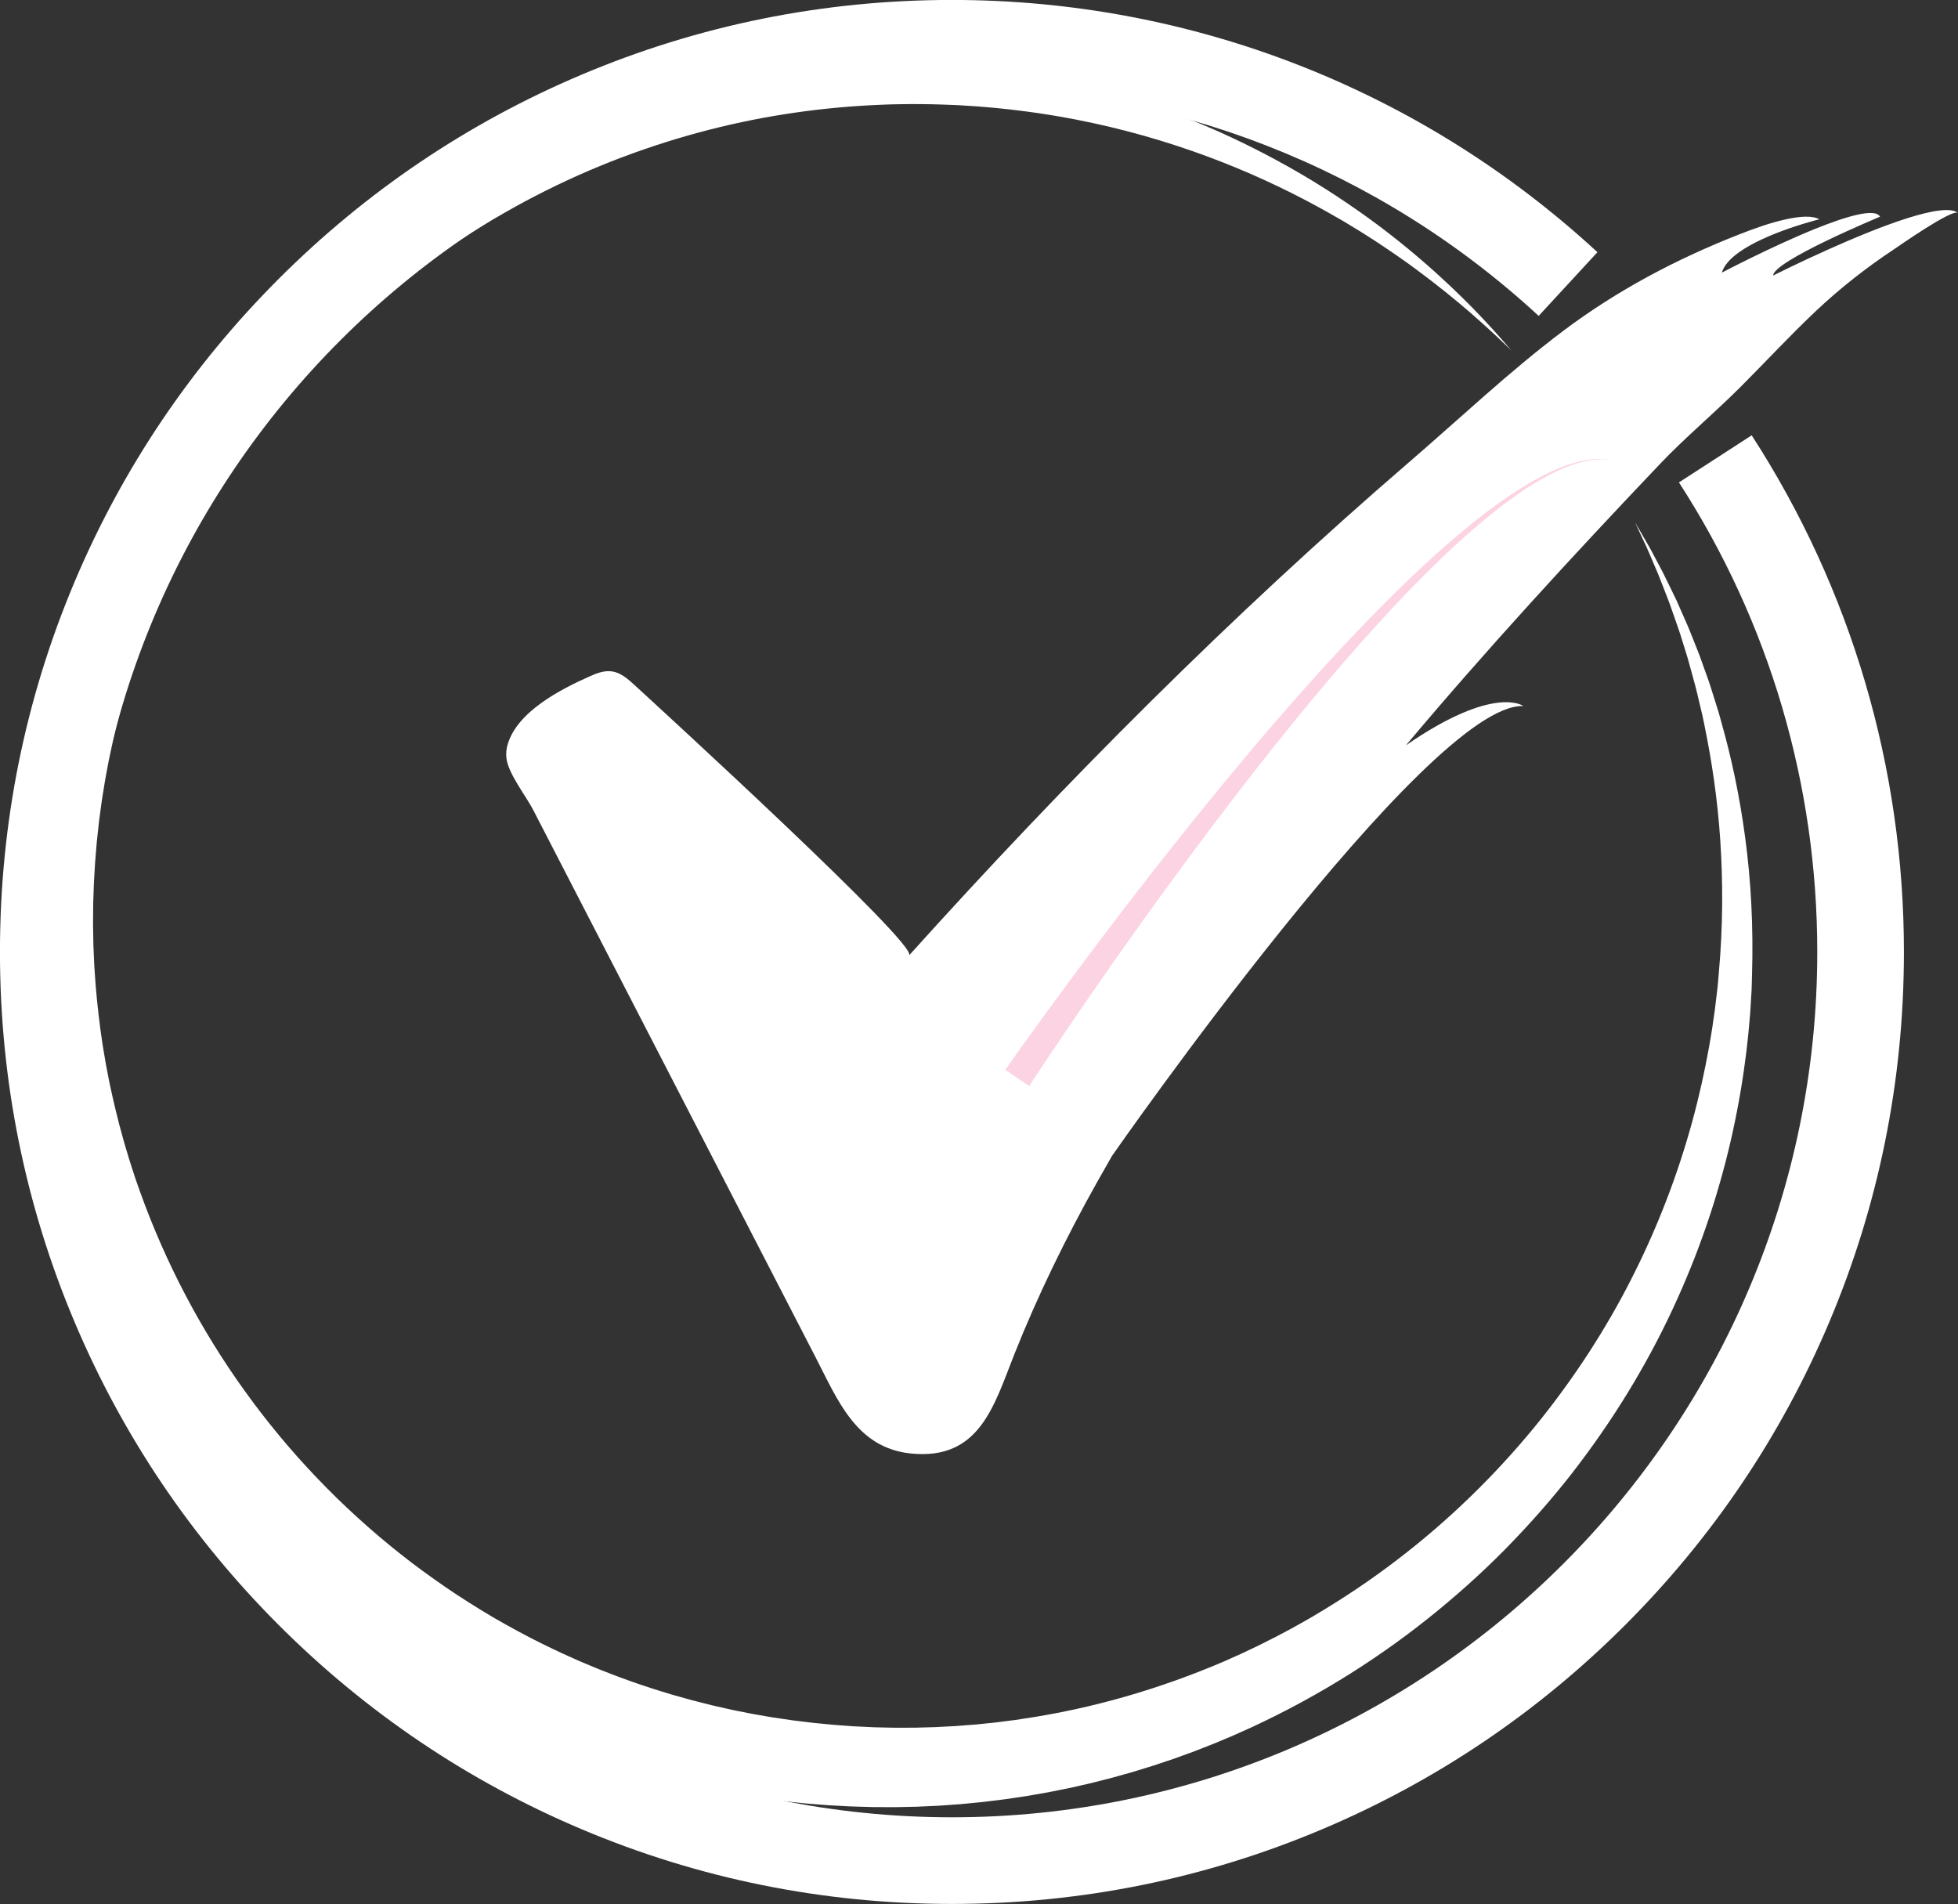
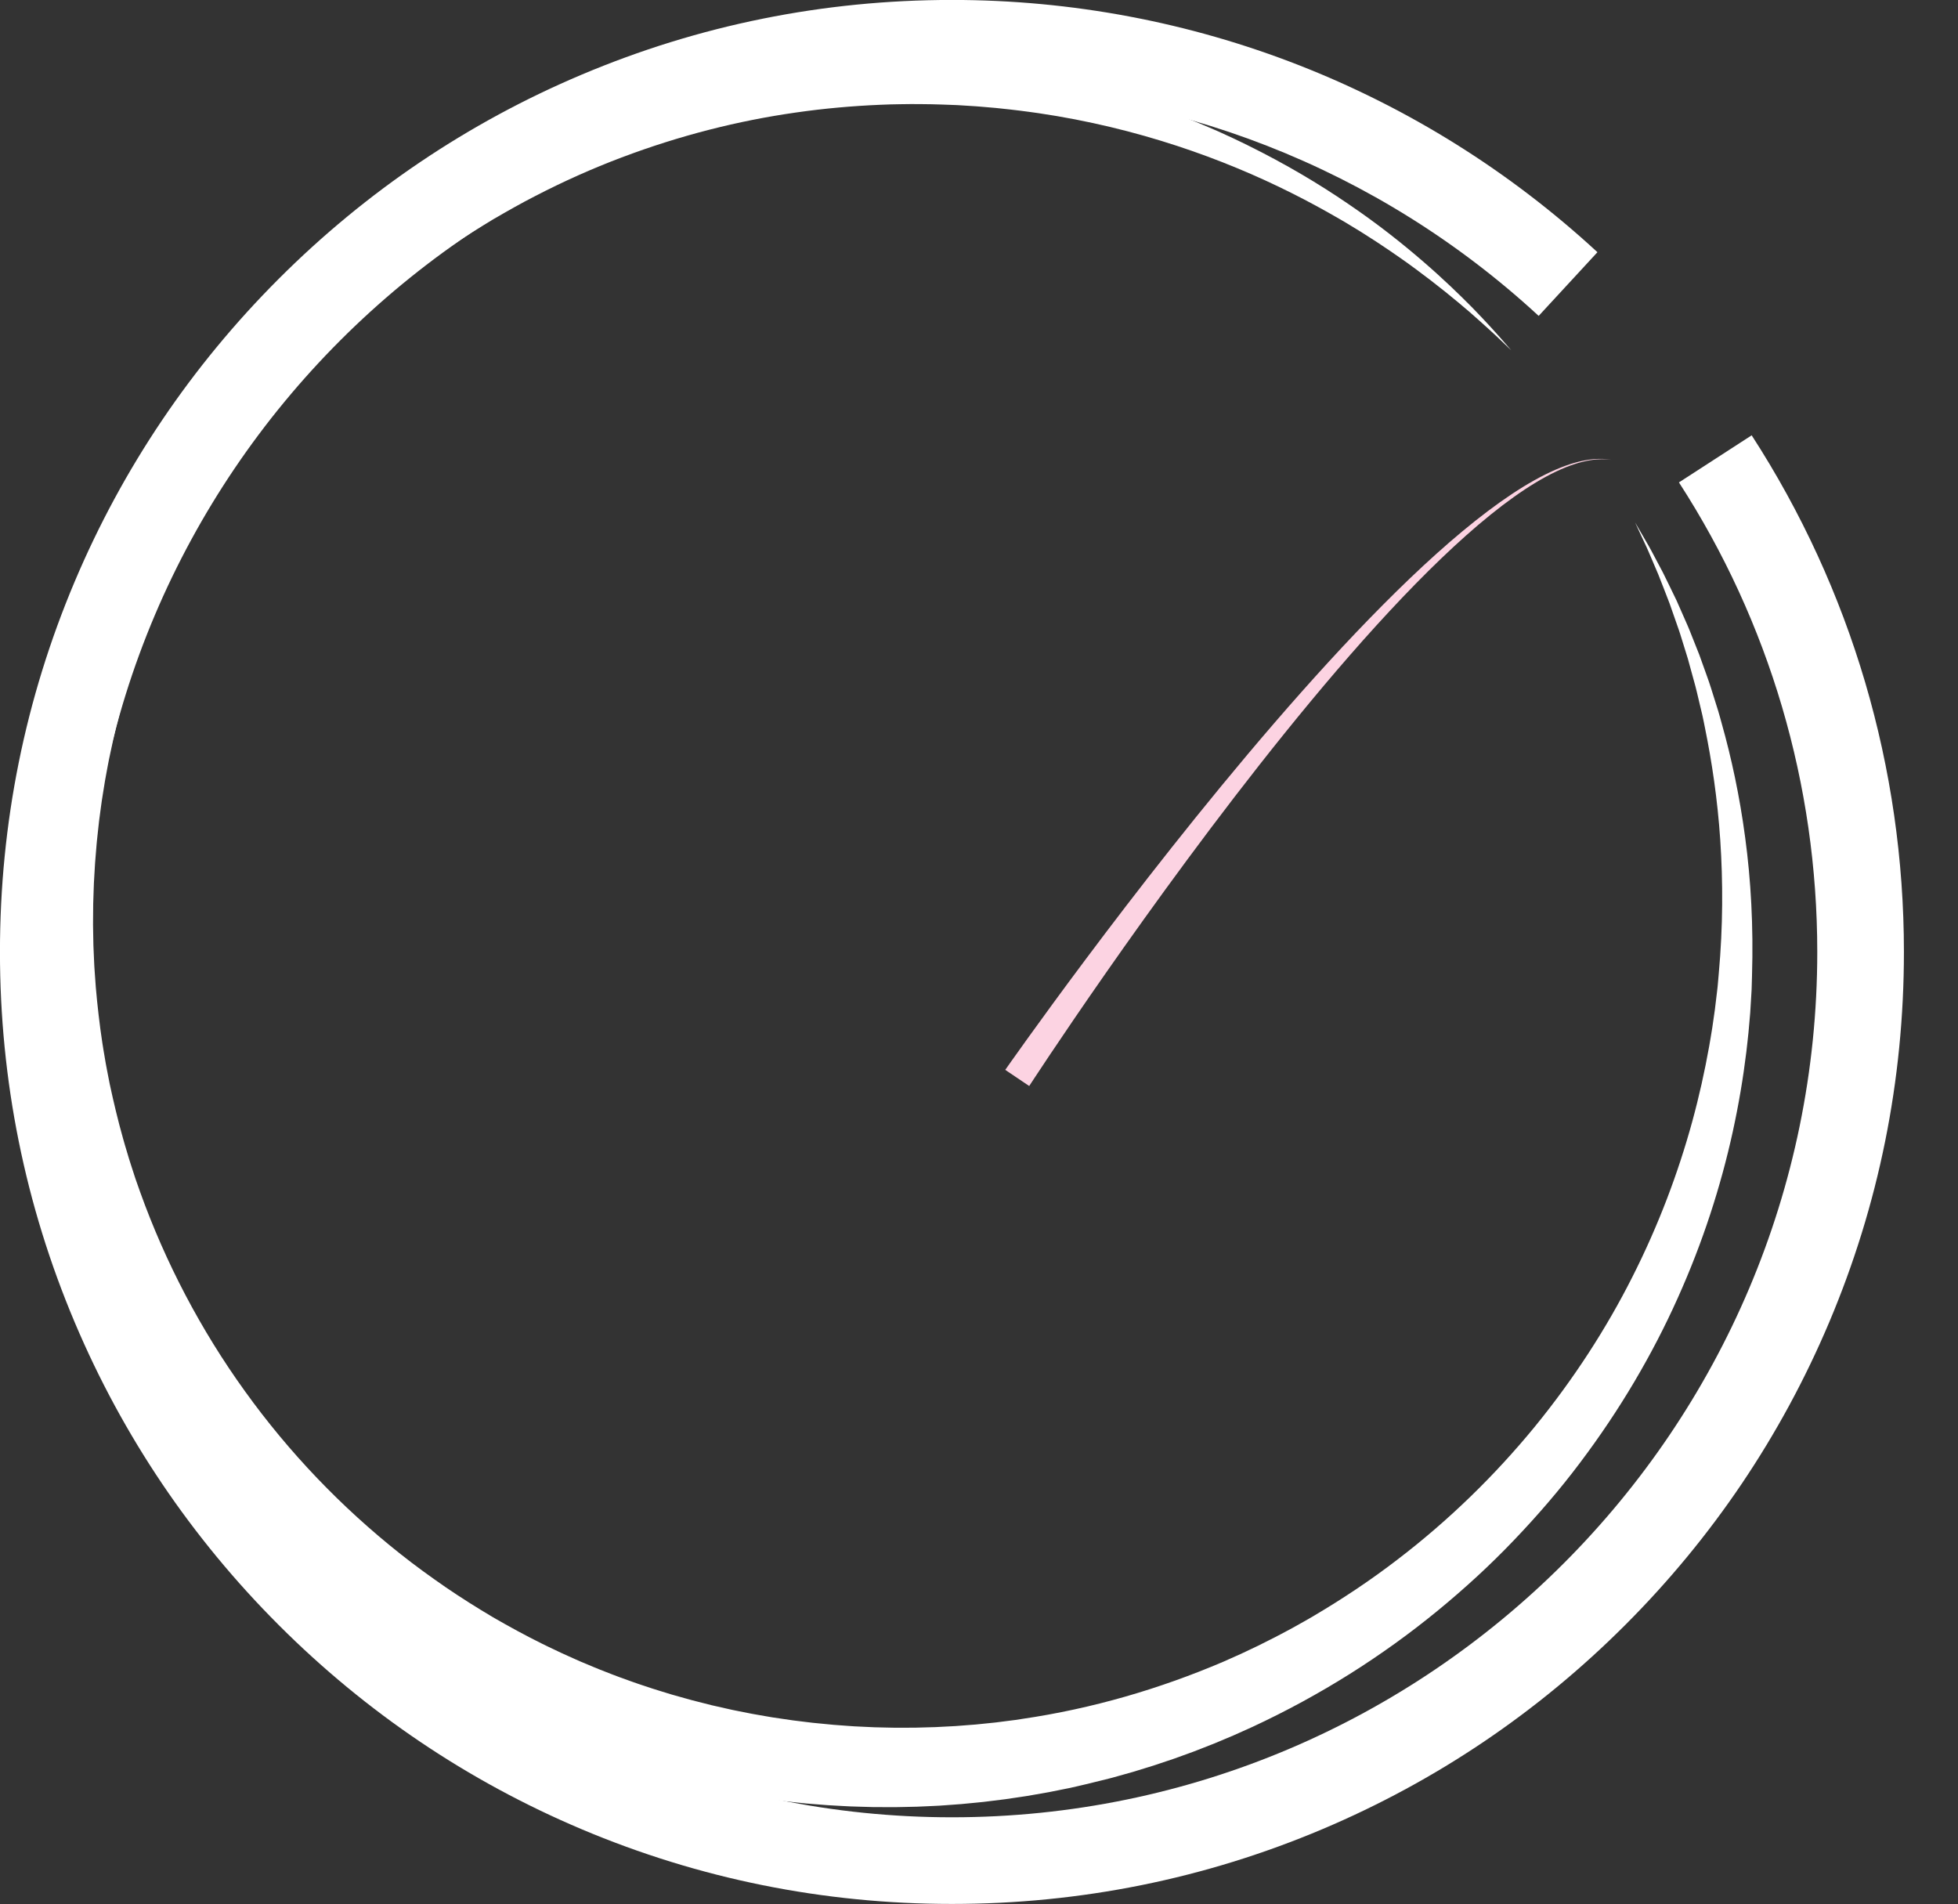
<svg xmlns="http://www.w3.org/2000/svg" fill="#000000" height="1230.5" preserveAspectRatio="xMidYMid meet" version="1" viewBox="367.3 384.8 1265.4 1230.5" width="1265.4" zoomAndPan="magnify">
  <rect x="367.3" y="384.8" width="1265.4" height="1230.5" fill="#333333" stroke="none" />
  <g>
    <g id="change1_1">
-       <path d="M 1549.332 545.805 C 1529.09 554.84 1513.254 562.863 1513.254 562.863 C 1513.254 558.258 1530.109 548.922 1547.168 540.637 C 1564.648 532.184 1582.316 524.84 1582.316 524.84 C 1579.172 519.051 1560.594 524.531 1540.086 532.824 C 1511.879 544.242 1480.078 561 1480.078 561 C 1484.555 545.754 1517.129 534.137 1533.617 529.156 C 1539.336 527.434 1543.113 526.504 1543.113 526.504 C 1538.625 524.078 1530.852 524.449 1521.305 526.574 C 1510.98 528.879 1500.953 532.492 1491.125 536.352 C 1450.637 552.227 1412.215 572.531 1377.465 598.715 C 1342.598 624.977 1310.938 655.086 1277.891 683.535 C 1163.512 782.09 1055.859 890.031 954.816 1002.223 C 961.176 995.766 792.207 841.129 777.273 827.426 C 773.066 823.559 768.48 819.523 762.828 818.691 C 757.918 817.98 753.027 819.824 748.5 821.855 C 729.758 830.211 701.344 844.672 695.297 866.211 C 694.523 868.965 694.254 871.789 694.57 874.664 C 695.68 884.691 707.227 899.195 711.828 908.109 L 833.629 1144.184 C 853.934 1183.535 874.223 1222.883 894.531 1262.223 C 908.637 1289.555 920.715 1320.441 955.789 1324.113 C 1000.484 1328.781 1009.723 1292.984 1022.895 1259.863 C 1038.062 1221.715 1056.16 1184.785 1076.203 1148.965 C 1079.43 1143.215 1082.684 1137.484 1085.98 1131.785 C 1086.07 1131.645 1290.25 838.293 1351.844 841.098 C 1351.844 841.098 1333.262 826.855 1275.887 866.488 C 1328.637 803.777 1384.188 743.445 1440 684.746 C 1456.387 667.508 1474.719 652.242 1491.566 635.445 C 1508.176 618.879 1524.07 601.609 1541.16 585.512 C 1556.707 570.887 1573.562 557.684 1591.352 545.895 C 1594.457 543.832 1629.137 519.453 1632.723 522.438 C 1623.605 514.855 1581.066 531.602 1549.332 545.805" fill="#ffffff" />
-     </g>
+       </g>
    <g id="change2_1">
      <path d="M 1016.969 1076.211 C 1016.969 1076.211 1018.25 1074.391 1020.648 1070.969 C 1023.07 1067.59 1026.609 1062.621 1031.121 1056.301 C 1040.172 1043.711 1053.199 1025.801 1069.121 1004.52 C 1100.949 961.988 1144.379 905.98 1190.648 852.309 C 1213.789 825.488 1237.629 799.25 1261.07 775.68 C 1284.48 752.109 1307.5 731.199 1328.762 715.18 C 1339.391 707.172 1349.559 700.379 1359.02 695.121 C 1368.461 689.84 1377.191 686.109 1384.66 683.961 C 1392.129 681.781 1398.281 681.238 1402.422 681.359 C 1402.941 681.379 1403.43 681.379 1403.891 681.41 C 1404.34 681.449 1404.77 681.48 1405.16 681.52 C 1405.559 681.551 1405.922 681.578 1406.25 681.609 C 1406.578 681.66 1406.879 681.699 1407.141 681.738 C 1408.199 681.898 1408.738 681.98 1408.738 681.98 C 1408.738 681.98 1408.199 681.922 1407.129 681.789 C 1406.871 681.762 1406.57 681.73 1406.238 681.691 C 1405.91 681.672 1405.551 681.66 1405.148 681.641 C 1404.762 681.609 1404.34 681.59 1403.879 681.57 C 1403.43 681.559 1402.941 681.57 1402.422 681.57 C 1398.301 681.59 1392.219 682.32 1384.898 684.73 C 1377.578 687.102 1369.059 691.078 1359.879 696.609 C 1350.691 702.129 1340.828 709.191 1330.559 717.48 C 1309.988 734.059 1287.82 755.578 1265.32 779.77 C 1242.809 803.961 1219.961 830.84 1197.82 858.289 C 1153.539 913.199 1112.16 970.391 1081.879 1013.75 C 1066.738 1035.441 1054.371 1053.68 1045.789 1066.488 C 1041.531 1072.898 1038.18 1077.941 1035.898 1081.379 C 1033.648 1084.809 1032.449 1086.648 1032.449 1086.648 L 1016.969 1076.211" fill="#fcd3e2" />
    </g>
    <g id="change1_2">
      <path d="M 982.512 1615.238 C 899.469 1615.238 818.895 1598.969 743.023 1566.879 C 669.758 1535.891 603.965 1491.531 547.473 1435.039 C 490.98 1378.551 446.621 1312.75 415.633 1239.488 C 383.543 1163.621 367.273 1083.039 367.273 1000 C 367.273 916.961 383.543 836.379 415.633 760.512 C 446.621 687.25 490.98 621.449 547.473 564.961 C 603.965 508.469 669.758 464.109 743.023 433.121 C 818.895 401.031 899.469 384.762 982.512 384.762 C 1137.621 384.762 1285.781 442.66 1399.68 547.789 L 1361.699 588.949 C 1258.172 493.391 1123.5 440.762 982.512 440.762 C 674.148 440.762 423.273 691.641 423.273 1000 C 423.273 1308.359 674.148 1559.238 982.512 1559.238 C 1290.879 1559.238 1541.75 1308.359 1541.75 1000 C 1541.75 891.852 1510.828 786.922 1452.352 696.559 L 1499.359 666.129 C 1563.73 765.57 1597.75 881.031 1597.75 1000 C 1597.75 1083.039 1581.48 1163.621 1549.391 1239.488 C 1518.398 1312.75 1474.039 1378.551 1417.551 1435.039 C 1361.059 1491.531 1295.27 1535.891 1222 1566.879 C 1146.129 1598.969 1065.559 1615.238 982.512 1615.238" fill="#ffffff" />
    </g>
    <g id="change1_3">
-       <path d="M 1424 722.422 C 1424 722.422 1425.609 725.199 1428.738 730.578 C 1429.52 731.93 1430.391 733.441 1431.359 735.109 C 1432.309 736.789 1433.43 738.578 1434.48 740.629 C 1436.641 744.699 1439.141 749.41 1441.969 754.75 C 1444.68 760.141 1447.57 766.238 1450.828 772.922 C 1452.328 776.328 1453.898 779.879 1455.531 783.59 C 1456.352 785.449 1457.18 787.352 1458.031 789.281 C 1458.91 791.211 1459.641 793.238 1460.469 795.27 C 1462.09 799.352 1463.77 803.59 1465.52 807.98 C 1467.148 812.41 1468.762 817.012 1470.461 821.77 C 1472.211 826.512 1473.711 831.488 1475.32 836.609 C 1476.121 839.172 1476.941 841.762 1477.762 844.398 C 1478.578 847.039 1479.262 849.75 1480.031 852.48 C 1486.199 874.328 1491.559 899.012 1495.18 926.262 C 1498.852 953.512 1500.539 983.352 1499.578 1015.238 C 1499.52 1017.23 1499.469 1019.23 1499.41 1021.238 C 1499.379 1022.25 1499.352 1023.262 1499.32 1024.262 C 1499.262 1025.301 1499.199 1026.34 1499.141 1027.379 C 1498.898 1031.359 1498.691 1035.328 1498.41 1039.391 C 1498.039 1043.539 1497.68 1047.719 1497.309 1051.93 C 1496.898 1056.121 1496.379 1060.281 1495.922 1064.512 C 1493.871 1081.379 1490.969 1098.66 1487.121 1116.23 C 1479.422 1151.371 1467.789 1187.672 1451.488 1223.852 C 1435.27 1260.039 1414.191 1295.98 1388.32 1330.262 C 1375.422 1347.43 1361.148 1364.031 1345.801 1380.078 C 1330.469 1396.172 1313.82 1411.461 1296.102 1425.98 C 1260.672 1455.02 1220.52 1480.469 1176.719 1500.82 C 1173.969 1502.059 1171.211 1503.301 1168.449 1504.539 L 1164.301 1506.398 L 1160.109 1508.16 C 1157.309 1509.34 1154.5 1510.512 1151.699 1511.691 C 1148.859 1512.801 1146.02 1513.922 1143.18 1515.031 L 1138.91 1516.699 L 1134.602 1518.27 C 1131.719 1519.309 1128.84 1520.359 1125.949 1521.398 C 1123.039 1522.379 1120.129 1523.359 1117.211 1524.328 L 1112.828 1525.801 L 1108.41 1527.16 C 1105.461 1528.07 1102.5 1528.98 1099.551 1529.891 C 1096.57 1530.73 1093.578 1531.57 1090.602 1532.41 L 1086.121 1533.66 L 1081.602 1534.82 C 1078.59 1535.578 1075.57 1536.352 1072.551 1537.121 C 1069.512 1537.809 1066.469 1538.512 1063.422 1539.211 L 1058.852 1540.25 L 1054.238 1541.172 C 1051.172 1541.789 1048.102 1542.41 1045.02 1543.02 C 1041.93 1543.559 1038.828 1544.109 1035.73 1544.648 L 1031.078 1545.461 L 1026.41 1546.16 C 1023.289 1546.621 1020.172 1547.09 1017.039 1547.551 C 1013.898 1547.941 1010.77 1548.328 1007.621 1548.719 L 1002.91 1549.301 L 998.172 1549.77 C 995.012 1550.07 991.852 1550.379 988.688 1550.691 C 985.516 1550.93 982.344 1551.16 979.164 1551.391 L 974.395 1551.73 L 969.613 1551.961 C 966.426 1552.102 963.234 1552.25 960.039 1552.391 C 956.844 1552.461 953.641 1552.531 950.441 1552.602 L 945.633 1552.691 L 940.82 1552.68 C 937.609 1552.66 934.398 1552.648 931.184 1552.629 C 927.969 1552.539 924.754 1552.441 921.535 1552.352 L 916.703 1552.199 L 911.875 1551.949 C 908.652 1551.77 905.43 1551.59 902.203 1551.41 C 899.012 1551.16 895.812 1550.91 892.613 1550.66 L 887.988 1550.281 C 886.438 1550.16 884.719 1549.949 883.094 1549.781 C 879.797 1549.43 876.496 1549.07 873.195 1548.711 C 869.934 1548.32 866.738 1547.871 863.504 1547.441 L 858.664 1546.801 C 857.051 1546.57 855.445 1546.289 853.836 1546.051 C 850.617 1545.531 847.395 1545.02 844.172 1544.512 C 840.961 1543.922 837.746 1543.328 834.531 1542.738 L 829.707 1541.84 L 824.902 1540.828 C 821.699 1540.148 818.492 1539.469 815.285 1538.789 C 812.094 1538.039 808.898 1537.281 805.703 1536.52 C 804.109 1536.129 802.504 1535.77 800.914 1535.359 L 796.145 1534.102 C 792.969 1533.238 789.777 1532.43 786.609 1531.531 C 780.293 1529.672 773.938 1527.891 767.672 1525.809 C 764.535 1524.781 761.363 1523.84 758.25 1522.73 C 755.129 1521.641 752.004 1520.551 748.879 1519.461 C 745.75 1518.379 742.672 1517.148 739.566 1516 C 736.461 1514.84 733.355 1513.68 730.289 1512.41 C 680.98 1492.77 634.055 1465.891 591.758 1432.738 C 570.617 1416.16 550.523 1398.129 531.883 1378.66 C 522.57 1368.922 513.512 1358.93 504.922 1348.531 L 501.676 1344.648 L 498.516 1340.699 C 496.422 1338.059 494.281 1335.449 492.23 1332.781 L 486.105 1324.719 C 484.043 1322.051 482.125 1319.281 480.129 1316.559 C 448.633 1272.75 423.324 1224.461 405.473 1173.738 L 402.176 1164.219 L 399.109 1154.629 C 398.055 1151.441 397.129 1148.211 396.191 1144.988 C 395.27 1141.77 394.258 1138.57 393.422 1135.32 L 390.84 1125.602 C 389.984 1122.371 389.262 1119.09 388.469 1115.84 L 387.309 1110.961 C 386.93 1109.328 386.605 1107.68 386.25 1106.051 L 384.176 1096.23 C 382.977 1089.66 381.645 1083.109 380.66 1076.512 C 380.148 1073.211 379.555 1069.93 379.121 1066.621 L 377.785 1056.711 C 376.188 1043.488 374.848 1030.25 374.219 1017 L 373.938 1012.031 L 373.766 1007.07 C 373.66 1003.75 373.555 1000.449 373.449 997.141 C 373.426 993.828 373.402 990.52 373.379 987.219 L 373.355 982.262 L 373.445 977.309 C 373.512 974.02 373.578 970.719 373.645 967.422 C 373.789 964.129 373.934 960.84 374.074 957.551 C 374.156 955.91 374.203 954.27 374.312 952.621 L 374.652 947.711 L 374.992 942.789 L 375.164 940.34 L 375.25 939.109 C 375.266 938.762 375.367 937.672 375.379 937.578 C 375.68 934.461 375.98 931.352 376.281 928.238 L 376.508 925.91 C 376.586 925.121 376.648 924.371 376.758 923.52 L 377.359 918.531 C 377.77 915.211 378.148 911.859 378.594 908.59 C 379.07 905.352 379.547 902.121 380.023 898.891 C 380.469 895.66 381.035 892.441 381.598 889.23 C 382.168 886.02 382.688 882.809 383.301 879.609 C 384.594 873.23 385.773 866.84 387.273 860.52 C 390.031 847.84 393.445 835.34 397.07 822.969 C 398.969 816.809 400.824 810.648 402.93 804.578 C 404.914 798.469 407.164 792.461 409.348 786.441 C 413.906 774.48 418.664 762.648 424.008 751.121 C 426.562 745.309 429.426 739.66 432.145 733.949 C 433.586 731.141 435.023 728.328 436.457 725.52 L 438.617 721.309 L 440.871 717.16 C 442.379 714.398 443.883 711.641 445.387 708.891 C 446.953 706.172 448.52 703.449 450.086 700.738 L 452.438 696.68 L 454.879 692.672 C 456.516 690.012 458.145 687.352 459.777 684.691 C 463.184 679.469 466.461 674.18 470.008 669.09 C 471.762 666.531 473.477 663.961 475.258 661.43 C 477.059 658.91 478.859 656.398 480.656 653.891 C 495.121 633.891 510.844 615.121 527.41 597.559 C 544.062 580.078 561.484 563.711 579.777 548.859 C 582.062 547.012 584.344 545.16 586.621 543.309 C 588.941 541.512 591.258 539.711 593.57 537.922 L 597.039 535.238 L 600.559 532.641 C 602.906 530.91 605.246 529.191 607.59 527.461 C 617.055 520.73 626.586 514.211 636.312 508.16 C 645.969 501.988 655.848 496.328 665.695 490.82 C 675.629 485.469 685.57 480.301 695.648 475.609 C 715.75 466.148 736.047 457.922 756.445 451.172 C 797.195 437.559 838.012 429.109 877.492 425.309 C 897.234 423.391 916.637 422.531 935.566 422.699 C 940.301 422.762 945.004 422.762 949.676 422.988 C 954.348 423.172 958.988 423.281 963.598 423.621 C 968.199 423.93 972.781 424.121 977.316 424.578 C 979.586 424.781 981.848 424.98 984.102 425.18 C 985.23 425.289 986.355 425.391 987.477 425.488 C 987.727 425.512 988.336 425.57 988.465 425.59 L 989.285 425.68 L 990.922 425.871 C 993.102 426.121 995.273 426.371 997.441 426.621 C 998.523 426.738 999.605 426.871 1000.68 426.988 C 1001.77 427.121 1002.898 427.289 1004.012 427.441 C 1006.23 427.75 1008.449 428.051 1010.648 428.359 C 1012.859 428.66 1015.07 428.961 1017.211 429.328 C 1021.531 430.051 1025.82 430.68 1030.059 431.48 C 1034.301 432.301 1038.512 433.051 1042.672 433.91 C 1046.828 434.801 1050.949 435.691 1055.039 436.578 C 1059.109 437.551 1063.148 438.52 1067.16 439.48 C 1071.141 440.539 1075.09 441.59 1079.012 442.629 C 1082.922 443.73 1086.77 444.891 1090.602 446 C 1105.879 450.621 1120.449 455.75 1134.281 461.219 C 1141.211 463.922 1147.922 466.809 1154.48 469.66 C 1157.738 471.16 1160.961 472.629 1164.148 474.102 C 1167.328 475.578 1170.43 477.141 1173.531 478.629 C 1198.191 490.801 1219.871 503.738 1238.602 516.57 C 1257.41 529.309 1273.262 541.93 1286.559 553.398 C 1299.879 564.859 1310.578 575.27 1319.059 583.859 C 1327.48 592.531 1333.68 599.391 1337.789 604.07 C 1341.859 608.781 1343.969 611.199 1343.969 611.199 C 1343.969 611.199 1341.648 608.98 1337.16 604.68 C 1332.672 600.379 1325.859 594.141 1316.828 586.238 C 1307.711 578.422 1296.281 569.031 1282.309 558.73 C 1280.559 557.449 1278.801 556.109 1276.961 554.82 C 1275.121 553.52 1273.25 552.211 1271.352 550.871 C 1267.57 548.148 1263.52 545.539 1259.422 542.762 C 1257.379 541.352 1255.23 540.02 1253.078 538.629 C 1250.93 537.262 1248.738 535.859 1246.52 534.441 C 1244.27 533.078 1241.988 531.691 1239.68 530.281 C 1238.52 529.578 1237.359 528.871 1236.18 528.16 C 1235 527.469 1233.801 526.781 1232.602 526.09 C 1213.371 514.922 1191.461 503.66 1166.801 493.461 C 1142.16 483.238 1114.801 474.02 1084.961 466.898 C 1070.039 463.34 1054.512 460.289 1038.43 457.93 C 1034.41 457.328 1030.34 456.84 1026.262 456.289 C 1022.18 455.75 1018.051 455.359 1013.898 454.891 C 1011.82 454.641 1009.762 454.469 1007.699 454.301 C 1005.629 454.121 1003.559 453.941 1001.48 453.762 C 1000.43 453.68 999.414 453.578 998.336 453.512 C 997.25 453.441 996.164 453.371 995.078 453.301 C 992.902 453.172 990.719 453.031 988.527 452.891 L 986.887 452.789 L 986.062 452.738 C 985.645 452.711 985.707 452.719 985.406 452.711 C 984.336 452.672 983.258 452.629 982.184 452.59 C 980.031 452.512 977.871 452.43 975.707 452.352 C 971.379 452.141 967.016 452.172 962.637 452.09 C 958.254 451.98 953.844 452.102 949.41 452.141 C 944.98 452.141 940.523 452.359 936.047 452.52 C 918.133 453.281 899.867 454.879 881.379 457.559 C 844.395 462.82 806.531 472.379 769.039 486.559 C 750.285 493.629 731.664 501.941 713.324 511.43 C 704.129 516.121 695.09 521.281 686.039 526.531 C 677.086 531.961 668.113 537.488 659.371 543.5 C 624.207 567.23 591.109 595.949 561.445 628.949 C 554.098 637.262 546.832 645.719 539.961 654.559 C 536.438 658.91 533.125 663.449 529.727 667.922 C 528.039 670.18 526.434 672.488 524.781 674.77 C 523.141 677.07 521.48 679.34 519.914 681.699 C 518.324 684.031 516.734 686.371 515.141 688.711 C 513.566 691.059 512.059 693.461 510.512 695.84 C 507.379 700.57 504.508 705.48 501.508 710.32 C 500.074 712.781 498.641 715.25 497.207 717.711 L 495.055 721.422 L 492.984 725.172 C 491.609 727.68 490.23 730.18 488.852 732.691 C 487.535 735.238 486.215 737.781 484.895 740.328 L 482.918 744.16 L 481.031 748.039 C 479.777 750.621 478.52 753.211 477.262 755.801 C 474.898 761.059 472.387 766.262 470.18 771.609 C 465.543 782.199 461.418 793.051 457.457 804 C 455.574 809.512 453.617 815 451.922 820.59 C 450.098 826.141 448.52 831.77 446.891 837.398 C 443.797 848.699 440.918 860.102 438.57 871.648 C 437.285 877.398 436.316 883.23 435.219 889.039 C 434.699 891.941 434.277 894.871 433.805 897.789 C 433.336 900.719 432.859 903.641 432.5 906.578 C 432.109 909.52 431.719 912.461 431.328 915.398 C 430.977 918.309 430.703 921.172 430.383 924.051 L 429.918 928.371 C 429.832 929.07 429.777 929.879 429.711 930.648 L 429.52 932.988 C 429.266 936.102 429.008 939.219 428.754 942.34 C 428.586 945.219 428.418 948.09 428.246 950.969 L 427.988 955.441 C 427.902 956.93 427.883 958.422 427.828 959.91 C 427.73 962.891 427.633 965.879 427.535 968.859 C 427.512 971.852 427.484 974.84 427.461 977.828 L 427.426 982.32 L 427.504 986.809 C 427.555 989.801 427.609 992.789 427.664 995.789 C 427.797 998.781 427.926 1001.781 428.055 1004.77 L 428.262 1009.27 L 428.57 1013.762 C 429.281 1025.738 430.602 1037.699 432.133 1049.641 L 433.414 1058.578 C 433.824 1061.559 434.395 1064.52 434.879 1067.5 C 435.809 1073.461 437.074 1079.359 438.195 1085.289 C 440.727 1097.09 443.52 1108.859 446.809 1120.512 C 447.574 1123.441 448.512 1126.32 449.355 1129.219 C 450.219 1132.129 451.062 1135.031 452.027 1137.898 L 454.836 1146.551 L 457.859 1155.129 C 474.25 1200.781 497.086 1244.34 525.578 1283.852 C 553.992 1323.422 588.02 1358.949 626.082 1389.059 C 635.578 1396.621 645.418 1403.711 655.375 1410.59 C 665.371 1417.43 675.617 1423.859 686.004 1430.02 C 696.465 1436.059 707.051 1441.84 717.848 1447.172 C 720.531 1448.539 723.273 1449.77 725.98 1451.078 C 728.695 1452.379 731.406 1453.68 734.164 1454.879 L 742.387 1458.559 L 750.695 1462.031 C 753.449 1463.219 756.25 1464.289 759.043 1465.379 C 761.844 1466.449 764.613 1467.59 767.434 1468.602 L 775.879 1471.648 C 778.68 1472.699 781.543 1473.57 784.371 1474.539 C 790.02 1476.488 795.758 1478.148 801.453 1479.922 C 804.312 1480.762 807.195 1481.531 810.062 1482.34 L 814.363 1483.539 C 815.801 1483.93 817.25 1484.281 818.691 1484.648 C 821.578 1485.379 824.461 1486.109 827.344 1486.84 C 830.242 1487.5 833.141 1488.16 836.035 1488.809 L 840.379 1489.789 L 844.746 1490.672 C 847.656 1491.25 850.562 1491.828 853.469 1492.398 C 856.387 1492.91 859.305 1493.422 862.223 1493.93 C 863.68 1494.18 865.133 1494.449 866.598 1494.68 L 870.984 1495.32 C 873.902 1495.75 876.848 1496.211 879.738 1496.609 C 882.598 1496.961 885.453 1497.309 888.305 1497.66 C 889.758 1497.828 891.109 1498.031 892.637 1498.18 L 897.254 1498.629 C 900.215 1498.922 903.168 1499.211 906.121 1499.488 C 909.059 1499.711 911.988 1499.922 914.918 1500.141 L 919.312 1500.449 L 923.707 1500.66 C 926.637 1500.801 929.562 1500.941 932.488 1501.07 C 935.414 1501.141 938.34 1501.199 941.262 1501.27 L 945.641 1501.359 L 950.02 1501.352 C 952.938 1501.34 955.852 1501.328 958.766 1501.328 C 961.676 1501.238 964.586 1501.16 967.492 1501.078 L 971.848 1500.961 L 976.199 1500.73 C 979.098 1500.578 981.992 1500.43 984.887 1500.281 C 987.773 1500.059 990.66 1499.828 993.543 1499.609 L 997.867 1499.281 L 1002.18 1498.84 C 1005.051 1498.539 1007.922 1498.25 1010.781 1497.961 C 1013.641 1497.59 1016.5 1497.23 1019.352 1496.859 L 1023.629 1496.32 L 1027.879 1495.66 C 1073.34 1489.02 1117.09 1476.141 1157.871 1458.711 C 1160.398 1457.578 1162.93 1456.449 1165.461 1455.328 L 1169.25 1453.641 L 1172.988 1451.871 C 1175.48 1450.691 1177.969 1449.512 1180.461 1448.328 C 1182.922 1447.09 1185.371 1445.859 1187.82 1444.621 C 1192.762 1442.211 1197.539 1439.539 1202.371 1437 C 1204.781 1435.699 1207.129 1434.328 1209.512 1433 C 1211.871 1431.648 1214.262 1430.352 1216.578 1428.93 C 1235.281 1417.879 1253.18 1405.93 1270.012 1393.012 C 1303.762 1367.281 1333.488 1338.121 1358.93 1307.141 C 1384.309 1276.09 1405.5 1243.281 1422.309 1209.922 C 1439.18 1176.57 1451.859 1142.789 1460.91 1109.781 C 1465.43 1093.281 1469.039 1076.949 1471.898 1060.949 C 1472.57 1056.949 1473.289 1052.949 1473.891 1049.02 C 1474.461 1045.09 1475.02 1041.191 1475.57 1037.32 C 1476.051 1033.32 1476.531 1029.352 1477 1025.41 C 1477.109 1024.469 1477.219 1023.531 1477.328 1022.602 C 1477.422 1021.629 1477.5 1020.672 1477.59 1019.711 C 1477.762 1017.781 1477.93 1015.859 1478.09 1013.949 C 1480.871 983.379 1480.82 954.512 1479.07 927.879 C 1477.289 901.25 1473.602 876.898 1469.16 855.121 C 1468.59 852.398 1468.121 849.691 1467.5 847.051 C 1466.879 844.422 1466.262 841.82 1465.648 839.262 C 1464.43 834.141 1463.309 829.141 1461.922 824.379 C 1460.59 819.602 1459.379 814.941 1458.102 810.461 C 1456.719 806.02 1455.391 801.719 1454.102 797.578 C 1453.43 795.52 1452.871 793.461 1452.148 791.5 C 1451.461 789.531 1450.789 787.602 1450.121 785.711 C 1448.801 781.91 1447.531 778.281 1446.309 774.801 C 1443.641 767.941 1441.27 761.672 1439.031 756.102 C 1436.68 750.578 1434.59 745.699 1432.801 741.488 C 1431.941 739.371 1430.98 737.48 1430.18 735.719 C 1429.371 733.969 1428.629 732.391 1427.969 730.98 C 1425.352 725.34 1424 722.422 1424 722.422" fill="#ffffff" />
+       <path d="M 1424 722.422 C 1424 722.422 1425.609 725.199 1428.738 730.578 C 1429.52 731.93 1430.391 733.441 1431.359 735.109 C 1432.309 736.789 1433.43 738.578 1434.48 740.629 C 1436.641 744.699 1439.141 749.41 1441.969 754.75 C 1444.68 760.141 1447.57 766.238 1450.828 772.922 C 1452.328 776.328 1453.898 779.879 1455.531 783.59 C 1456.352 785.449 1457.18 787.352 1458.031 789.281 C 1458.91 791.211 1459.641 793.238 1460.469 795.27 C 1462.09 799.352 1463.77 803.59 1465.52 807.98 C 1467.148 812.41 1468.762 817.012 1470.461 821.77 C 1472.211 826.512 1473.711 831.488 1475.32 836.609 C 1476.121 839.172 1476.941 841.762 1477.762 844.398 C 1478.578 847.039 1479.262 849.75 1480.031 852.48 C 1486.199 874.328 1491.559 899.012 1495.18 926.262 C 1498.852 953.512 1500.539 983.352 1499.578 1015.238 C 1499.52 1017.23 1499.469 1019.23 1499.41 1021.238 C 1499.379 1022.25 1499.352 1023.262 1499.32 1024.262 C 1499.262 1025.301 1499.199 1026.34 1499.141 1027.379 C 1498.898 1031.359 1498.691 1035.328 1498.41 1039.391 C 1498.039 1043.539 1497.68 1047.719 1497.309 1051.93 C 1496.898 1056.121 1496.379 1060.281 1495.922 1064.512 C 1493.871 1081.379 1490.969 1098.66 1487.121 1116.23 C 1479.422 1151.371 1467.789 1187.672 1451.488 1223.852 C 1435.27 1260.039 1414.191 1295.98 1388.32 1330.262 C 1375.422 1347.43 1361.148 1364.031 1345.801 1380.078 C 1330.469 1396.172 1313.82 1411.461 1296.102 1425.98 C 1260.672 1455.02 1220.52 1480.469 1176.719 1500.82 C 1173.969 1502.059 1171.211 1503.301 1168.449 1504.539 L 1164.301 1506.398 L 1160.109 1508.16 C 1157.309 1509.34 1154.5 1510.512 1151.699 1511.691 C 1148.859 1512.801 1146.02 1513.922 1143.18 1515.031 L 1138.91 1516.699 L 1134.602 1518.27 C 1131.719 1519.309 1128.84 1520.359 1125.949 1521.398 C 1123.039 1522.379 1120.129 1523.359 1117.211 1524.328 L 1112.828 1525.801 L 1108.41 1527.16 C 1105.461 1528.07 1102.5 1528.98 1099.551 1529.891 C 1096.57 1530.73 1093.578 1531.57 1090.602 1532.41 L 1086.121 1533.66 L 1081.602 1534.82 C 1069.512 1537.809 1066.469 1538.512 1063.422 1539.211 L 1058.852 1540.25 L 1054.238 1541.172 C 1051.172 1541.789 1048.102 1542.41 1045.02 1543.02 C 1041.93 1543.559 1038.828 1544.109 1035.73 1544.648 L 1031.078 1545.461 L 1026.41 1546.16 C 1023.289 1546.621 1020.172 1547.09 1017.039 1547.551 C 1013.898 1547.941 1010.77 1548.328 1007.621 1548.719 L 1002.91 1549.301 L 998.172 1549.77 C 995.012 1550.07 991.852 1550.379 988.688 1550.691 C 985.516 1550.93 982.344 1551.16 979.164 1551.391 L 974.395 1551.73 L 969.613 1551.961 C 966.426 1552.102 963.234 1552.25 960.039 1552.391 C 956.844 1552.461 953.641 1552.531 950.441 1552.602 L 945.633 1552.691 L 940.82 1552.68 C 937.609 1552.66 934.398 1552.648 931.184 1552.629 C 927.969 1552.539 924.754 1552.441 921.535 1552.352 L 916.703 1552.199 L 911.875 1551.949 C 908.652 1551.77 905.43 1551.59 902.203 1551.41 C 899.012 1551.16 895.812 1550.91 892.613 1550.66 L 887.988 1550.281 C 886.438 1550.16 884.719 1549.949 883.094 1549.781 C 879.797 1549.43 876.496 1549.07 873.195 1548.711 C 869.934 1548.32 866.738 1547.871 863.504 1547.441 L 858.664 1546.801 C 857.051 1546.57 855.445 1546.289 853.836 1546.051 C 850.617 1545.531 847.395 1545.02 844.172 1544.512 C 840.961 1543.922 837.746 1543.328 834.531 1542.738 L 829.707 1541.84 L 824.902 1540.828 C 821.699 1540.148 818.492 1539.469 815.285 1538.789 C 812.094 1538.039 808.898 1537.281 805.703 1536.52 C 804.109 1536.129 802.504 1535.77 800.914 1535.359 L 796.145 1534.102 C 792.969 1533.238 789.777 1532.43 786.609 1531.531 C 780.293 1529.672 773.938 1527.891 767.672 1525.809 C 764.535 1524.781 761.363 1523.84 758.25 1522.73 C 755.129 1521.641 752.004 1520.551 748.879 1519.461 C 745.75 1518.379 742.672 1517.148 739.566 1516 C 736.461 1514.84 733.355 1513.68 730.289 1512.41 C 680.98 1492.77 634.055 1465.891 591.758 1432.738 C 570.617 1416.16 550.523 1398.129 531.883 1378.66 C 522.57 1368.922 513.512 1358.93 504.922 1348.531 L 501.676 1344.648 L 498.516 1340.699 C 496.422 1338.059 494.281 1335.449 492.23 1332.781 L 486.105 1324.719 C 484.043 1322.051 482.125 1319.281 480.129 1316.559 C 448.633 1272.75 423.324 1224.461 405.473 1173.738 L 402.176 1164.219 L 399.109 1154.629 C 398.055 1151.441 397.129 1148.211 396.191 1144.988 C 395.27 1141.77 394.258 1138.57 393.422 1135.32 L 390.84 1125.602 C 389.984 1122.371 389.262 1119.09 388.469 1115.84 L 387.309 1110.961 C 386.93 1109.328 386.605 1107.68 386.25 1106.051 L 384.176 1096.23 C 382.977 1089.66 381.645 1083.109 380.66 1076.512 C 380.148 1073.211 379.555 1069.93 379.121 1066.621 L 377.785 1056.711 C 376.188 1043.488 374.848 1030.25 374.219 1017 L 373.938 1012.031 L 373.766 1007.07 C 373.66 1003.75 373.555 1000.449 373.449 997.141 C 373.426 993.828 373.402 990.52 373.379 987.219 L 373.355 982.262 L 373.445 977.309 C 373.512 974.02 373.578 970.719 373.645 967.422 C 373.789 964.129 373.934 960.84 374.074 957.551 C 374.156 955.91 374.203 954.27 374.312 952.621 L 374.652 947.711 L 374.992 942.789 L 375.164 940.34 L 375.25 939.109 C 375.266 938.762 375.367 937.672 375.379 937.578 C 375.68 934.461 375.98 931.352 376.281 928.238 L 376.508 925.91 C 376.586 925.121 376.648 924.371 376.758 923.52 L 377.359 918.531 C 377.77 915.211 378.148 911.859 378.594 908.59 C 379.07 905.352 379.547 902.121 380.023 898.891 C 380.469 895.66 381.035 892.441 381.598 889.23 C 382.168 886.02 382.688 882.809 383.301 879.609 C 384.594 873.23 385.773 866.84 387.273 860.52 C 390.031 847.84 393.445 835.34 397.07 822.969 C 398.969 816.809 400.824 810.648 402.93 804.578 C 404.914 798.469 407.164 792.461 409.348 786.441 C 413.906 774.48 418.664 762.648 424.008 751.121 C 426.562 745.309 429.426 739.66 432.145 733.949 C 433.586 731.141 435.023 728.328 436.457 725.52 L 438.617 721.309 L 440.871 717.16 C 442.379 714.398 443.883 711.641 445.387 708.891 C 446.953 706.172 448.52 703.449 450.086 700.738 L 452.438 696.68 L 454.879 692.672 C 456.516 690.012 458.145 687.352 459.777 684.691 C 463.184 679.469 466.461 674.18 470.008 669.09 C 471.762 666.531 473.477 663.961 475.258 661.43 C 477.059 658.91 478.859 656.398 480.656 653.891 C 495.121 633.891 510.844 615.121 527.41 597.559 C 544.062 580.078 561.484 563.711 579.777 548.859 C 582.062 547.012 584.344 545.16 586.621 543.309 C 588.941 541.512 591.258 539.711 593.57 537.922 L 597.039 535.238 L 600.559 532.641 C 602.906 530.91 605.246 529.191 607.59 527.461 C 617.055 520.73 626.586 514.211 636.312 508.16 C 645.969 501.988 655.848 496.328 665.695 490.82 C 675.629 485.469 685.57 480.301 695.648 475.609 C 715.75 466.148 736.047 457.922 756.445 451.172 C 797.195 437.559 838.012 429.109 877.492 425.309 C 897.234 423.391 916.637 422.531 935.566 422.699 C 940.301 422.762 945.004 422.762 949.676 422.988 C 954.348 423.172 958.988 423.281 963.598 423.621 C 968.199 423.93 972.781 424.121 977.316 424.578 C 979.586 424.781 981.848 424.98 984.102 425.18 C 985.23 425.289 986.355 425.391 987.477 425.488 C 987.727 425.512 988.336 425.57 988.465 425.59 L 989.285 425.68 L 990.922 425.871 C 993.102 426.121 995.273 426.371 997.441 426.621 C 998.523 426.738 999.605 426.871 1000.68 426.988 C 1001.77 427.121 1002.898 427.289 1004.012 427.441 C 1006.23 427.75 1008.449 428.051 1010.648 428.359 C 1012.859 428.66 1015.07 428.961 1017.211 429.328 C 1021.531 430.051 1025.82 430.68 1030.059 431.48 C 1034.301 432.301 1038.512 433.051 1042.672 433.91 C 1046.828 434.801 1050.949 435.691 1055.039 436.578 C 1059.109 437.551 1063.148 438.52 1067.16 439.48 C 1071.141 440.539 1075.09 441.59 1079.012 442.629 C 1082.922 443.73 1086.77 444.891 1090.602 446 C 1105.879 450.621 1120.449 455.75 1134.281 461.219 C 1141.211 463.922 1147.922 466.809 1154.48 469.66 C 1157.738 471.16 1160.961 472.629 1164.148 474.102 C 1167.328 475.578 1170.43 477.141 1173.531 478.629 C 1198.191 490.801 1219.871 503.738 1238.602 516.57 C 1257.41 529.309 1273.262 541.93 1286.559 553.398 C 1299.879 564.859 1310.578 575.27 1319.059 583.859 C 1327.48 592.531 1333.68 599.391 1337.789 604.07 C 1341.859 608.781 1343.969 611.199 1343.969 611.199 C 1343.969 611.199 1341.648 608.98 1337.16 604.68 C 1332.672 600.379 1325.859 594.141 1316.828 586.238 C 1307.711 578.422 1296.281 569.031 1282.309 558.73 C 1280.559 557.449 1278.801 556.109 1276.961 554.82 C 1275.121 553.52 1273.25 552.211 1271.352 550.871 C 1267.57 548.148 1263.52 545.539 1259.422 542.762 C 1257.379 541.352 1255.23 540.02 1253.078 538.629 C 1250.93 537.262 1248.738 535.859 1246.52 534.441 C 1244.27 533.078 1241.988 531.691 1239.68 530.281 C 1238.52 529.578 1237.359 528.871 1236.18 528.16 C 1235 527.469 1233.801 526.781 1232.602 526.09 C 1213.371 514.922 1191.461 503.66 1166.801 493.461 C 1142.16 483.238 1114.801 474.02 1084.961 466.898 C 1070.039 463.34 1054.512 460.289 1038.43 457.93 C 1034.41 457.328 1030.34 456.84 1026.262 456.289 C 1022.18 455.75 1018.051 455.359 1013.898 454.891 C 1011.82 454.641 1009.762 454.469 1007.699 454.301 C 1005.629 454.121 1003.559 453.941 1001.48 453.762 C 1000.43 453.68 999.414 453.578 998.336 453.512 C 997.25 453.441 996.164 453.371 995.078 453.301 C 992.902 453.172 990.719 453.031 988.527 452.891 L 986.887 452.789 L 986.062 452.738 C 985.645 452.711 985.707 452.719 985.406 452.711 C 984.336 452.672 983.258 452.629 982.184 452.59 C 980.031 452.512 977.871 452.43 975.707 452.352 C 971.379 452.141 967.016 452.172 962.637 452.09 C 958.254 451.98 953.844 452.102 949.41 452.141 C 944.98 452.141 940.523 452.359 936.047 452.52 C 918.133 453.281 899.867 454.879 881.379 457.559 C 844.395 462.82 806.531 472.379 769.039 486.559 C 750.285 493.629 731.664 501.941 713.324 511.43 C 704.129 516.121 695.09 521.281 686.039 526.531 C 677.086 531.961 668.113 537.488 659.371 543.5 C 624.207 567.23 591.109 595.949 561.445 628.949 C 554.098 637.262 546.832 645.719 539.961 654.559 C 536.438 658.91 533.125 663.449 529.727 667.922 C 528.039 670.18 526.434 672.488 524.781 674.77 C 523.141 677.07 521.48 679.34 519.914 681.699 C 518.324 684.031 516.734 686.371 515.141 688.711 C 513.566 691.059 512.059 693.461 510.512 695.84 C 507.379 700.57 504.508 705.48 501.508 710.32 C 500.074 712.781 498.641 715.25 497.207 717.711 L 495.055 721.422 L 492.984 725.172 C 491.609 727.68 490.23 730.18 488.852 732.691 C 487.535 735.238 486.215 737.781 484.895 740.328 L 482.918 744.16 L 481.031 748.039 C 479.777 750.621 478.52 753.211 477.262 755.801 C 474.898 761.059 472.387 766.262 470.18 771.609 C 465.543 782.199 461.418 793.051 457.457 804 C 455.574 809.512 453.617 815 451.922 820.59 C 450.098 826.141 448.52 831.77 446.891 837.398 C 443.797 848.699 440.918 860.102 438.57 871.648 C 437.285 877.398 436.316 883.23 435.219 889.039 C 434.699 891.941 434.277 894.871 433.805 897.789 C 433.336 900.719 432.859 903.641 432.5 906.578 C 432.109 909.52 431.719 912.461 431.328 915.398 C 430.977 918.309 430.703 921.172 430.383 924.051 L 429.918 928.371 C 429.832 929.07 429.777 929.879 429.711 930.648 L 429.52 932.988 C 429.266 936.102 429.008 939.219 428.754 942.34 C 428.586 945.219 428.418 948.09 428.246 950.969 L 427.988 955.441 C 427.902 956.93 427.883 958.422 427.828 959.91 C 427.73 962.891 427.633 965.879 427.535 968.859 C 427.512 971.852 427.484 974.84 427.461 977.828 L 427.426 982.32 L 427.504 986.809 C 427.555 989.801 427.609 992.789 427.664 995.789 C 427.797 998.781 427.926 1001.781 428.055 1004.77 L 428.262 1009.27 L 428.57 1013.762 C 429.281 1025.738 430.602 1037.699 432.133 1049.641 L 433.414 1058.578 C 433.824 1061.559 434.395 1064.52 434.879 1067.5 C 435.809 1073.461 437.074 1079.359 438.195 1085.289 C 440.727 1097.09 443.52 1108.859 446.809 1120.512 C 447.574 1123.441 448.512 1126.32 449.355 1129.219 C 450.219 1132.129 451.062 1135.031 452.027 1137.898 L 454.836 1146.551 L 457.859 1155.129 C 474.25 1200.781 497.086 1244.34 525.578 1283.852 C 553.992 1323.422 588.02 1358.949 626.082 1389.059 C 635.578 1396.621 645.418 1403.711 655.375 1410.59 C 665.371 1417.43 675.617 1423.859 686.004 1430.02 C 696.465 1436.059 707.051 1441.84 717.848 1447.172 C 720.531 1448.539 723.273 1449.77 725.98 1451.078 C 728.695 1452.379 731.406 1453.68 734.164 1454.879 L 742.387 1458.559 L 750.695 1462.031 C 753.449 1463.219 756.25 1464.289 759.043 1465.379 C 761.844 1466.449 764.613 1467.59 767.434 1468.602 L 775.879 1471.648 C 778.68 1472.699 781.543 1473.57 784.371 1474.539 C 790.02 1476.488 795.758 1478.148 801.453 1479.922 C 804.312 1480.762 807.195 1481.531 810.062 1482.34 L 814.363 1483.539 C 815.801 1483.93 817.25 1484.281 818.691 1484.648 C 821.578 1485.379 824.461 1486.109 827.344 1486.84 C 830.242 1487.5 833.141 1488.16 836.035 1488.809 L 840.379 1489.789 L 844.746 1490.672 C 847.656 1491.25 850.562 1491.828 853.469 1492.398 C 856.387 1492.91 859.305 1493.422 862.223 1493.93 C 863.68 1494.18 865.133 1494.449 866.598 1494.68 L 870.984 1495.32 C 873.902 1495.75 876.848 1496.211 879.738 1496.609 C 882.598 1496.961 885.453 1497.309 888.305 1497.66 C 889.758 1497.828 891.109 1498.031 892.637 1498.18 L 897.254 1498.629 C 900.215 1498.922 903.168 1499.211 906.121 1499.488 C 909.059 1499.711 911.988 1499.922 914.918 1500.141 L 919.312 1500.449 L 923.707 1500.66 C 926.637 1500.801 929.562 1500.941 932.488 1501.07 C 935.414 1501.141 938.34 1501.199 941.262 1501.27 L 945.641 1501.359 L 950.02 1501.352 C 952.938 1501.34 955.852 1501.328 958.766 1501.328 C 961.676 1501.238 964.586 1501.16 967.492 1501.078 L 971.848 1500.961 L 976.199 1500.73 C 979.098 1500.578 981.992 1500.43 984.887 1500.281 C 987.773 1500.059 990.66 1499.828 993.543 1499.609 L 997.867 1499.281 L 1002.18 1498.84 C 1005.051 1498.539 1007.922 1498.25 1010.781 1497.961 C 1013.641 1497.59 1016.5 1497.23 1019.352 1496.859 L 1023.629 1496.32 L 1027.879 1495.66 C 1073.34 1489.02 1117.09 1476.141 1157.871 1458.711 C 1160.398 1457.578 1162.93 1456.449 1165.461 1455.328 L 1169.25 1453.641 L 1172.988 1451.871 C 1175.48 1450.691 1177.969 1449.512 1180.461 1448.328 C 1182.922 1447.09 1185.371 1445.859 1187.82 1444.621 C 1192.762 1442.211 1197.539 1439.539 1202.371 1437 C 1204.781 1435.699 1207.129 1434.328 1209.512 1433 C 1211.871 1431.648 1214.262 1430.352 1216.578 1428.93 C 1235.281 1417.879 1253.18 1405.93 1270.012 1393.012 C 1303.762 1367.281 1333.488 1338.121 1358.93 1307.141 C 1384.309 1276.09 1405.5 1243.281 1422.309 1209.922 C 1439.18 1176.57 1451.859 1142.789 1460.91 1109.781 C 1465.43 1093.281 1469.039 1076.949 1471.898 1060.949 C 1472.57 1056.949 1473.289 1052.949 1473.891 1049.02 C 1474.461 1045.09 1475.02 1041.191 1475.57 1037.32 C 1476.051 1033.32 1476.531 1029.352 1477 1025.41 C 1477.109 1024.469 1477.219 1023.531 1477.328 1022.602 C 1477.422 1021.629 1477.5 1020.672 1477.59 1019.711 C 1477.762 1017.781 1477.93 1015.859 1478.09 1013.949 C 1480.871 983.379 1480.82 954.512 1479.07 927.879 C 1477.289 901.25 1473.602 876.898 1469.16 855.121 C 1468.59 852.398 1468.121 849.691 1467.5 847.051 C 1466.879 844.422 1466.262 841.82 1465.648 839.262 C 1464.43 834.141 1463.309 829.141 1461.922 824.379 C 1460.59 819.602 1459.379 814.941 1458.102 810.461 C 1456.719 806.02 1455.391 801.719 1454.102 797.578 C 1453.43 795.52 1452.871 793.461 1452.148 791.5 C 1451.461 789.531 1450.789 787.602 1450.121 785.711 C 1448.801 781.91 1447.531 778.281 1446.309 774.801 C 1443.641 767.941 1441.27 761.672 1439.031 756.102 C 1436.68 750.578 1434.59 745.699 1432.801 741.488 C 1431.941 739.371 1430.98 737.48 1430.18 735.719 C 1429.371 733.969 1428.629 732.391 1427.969 730.98 C 1425.352 725.34 1424 722.422 1424 722.422" fill="#ffffff" />
    </g>
  </g>
</svg>